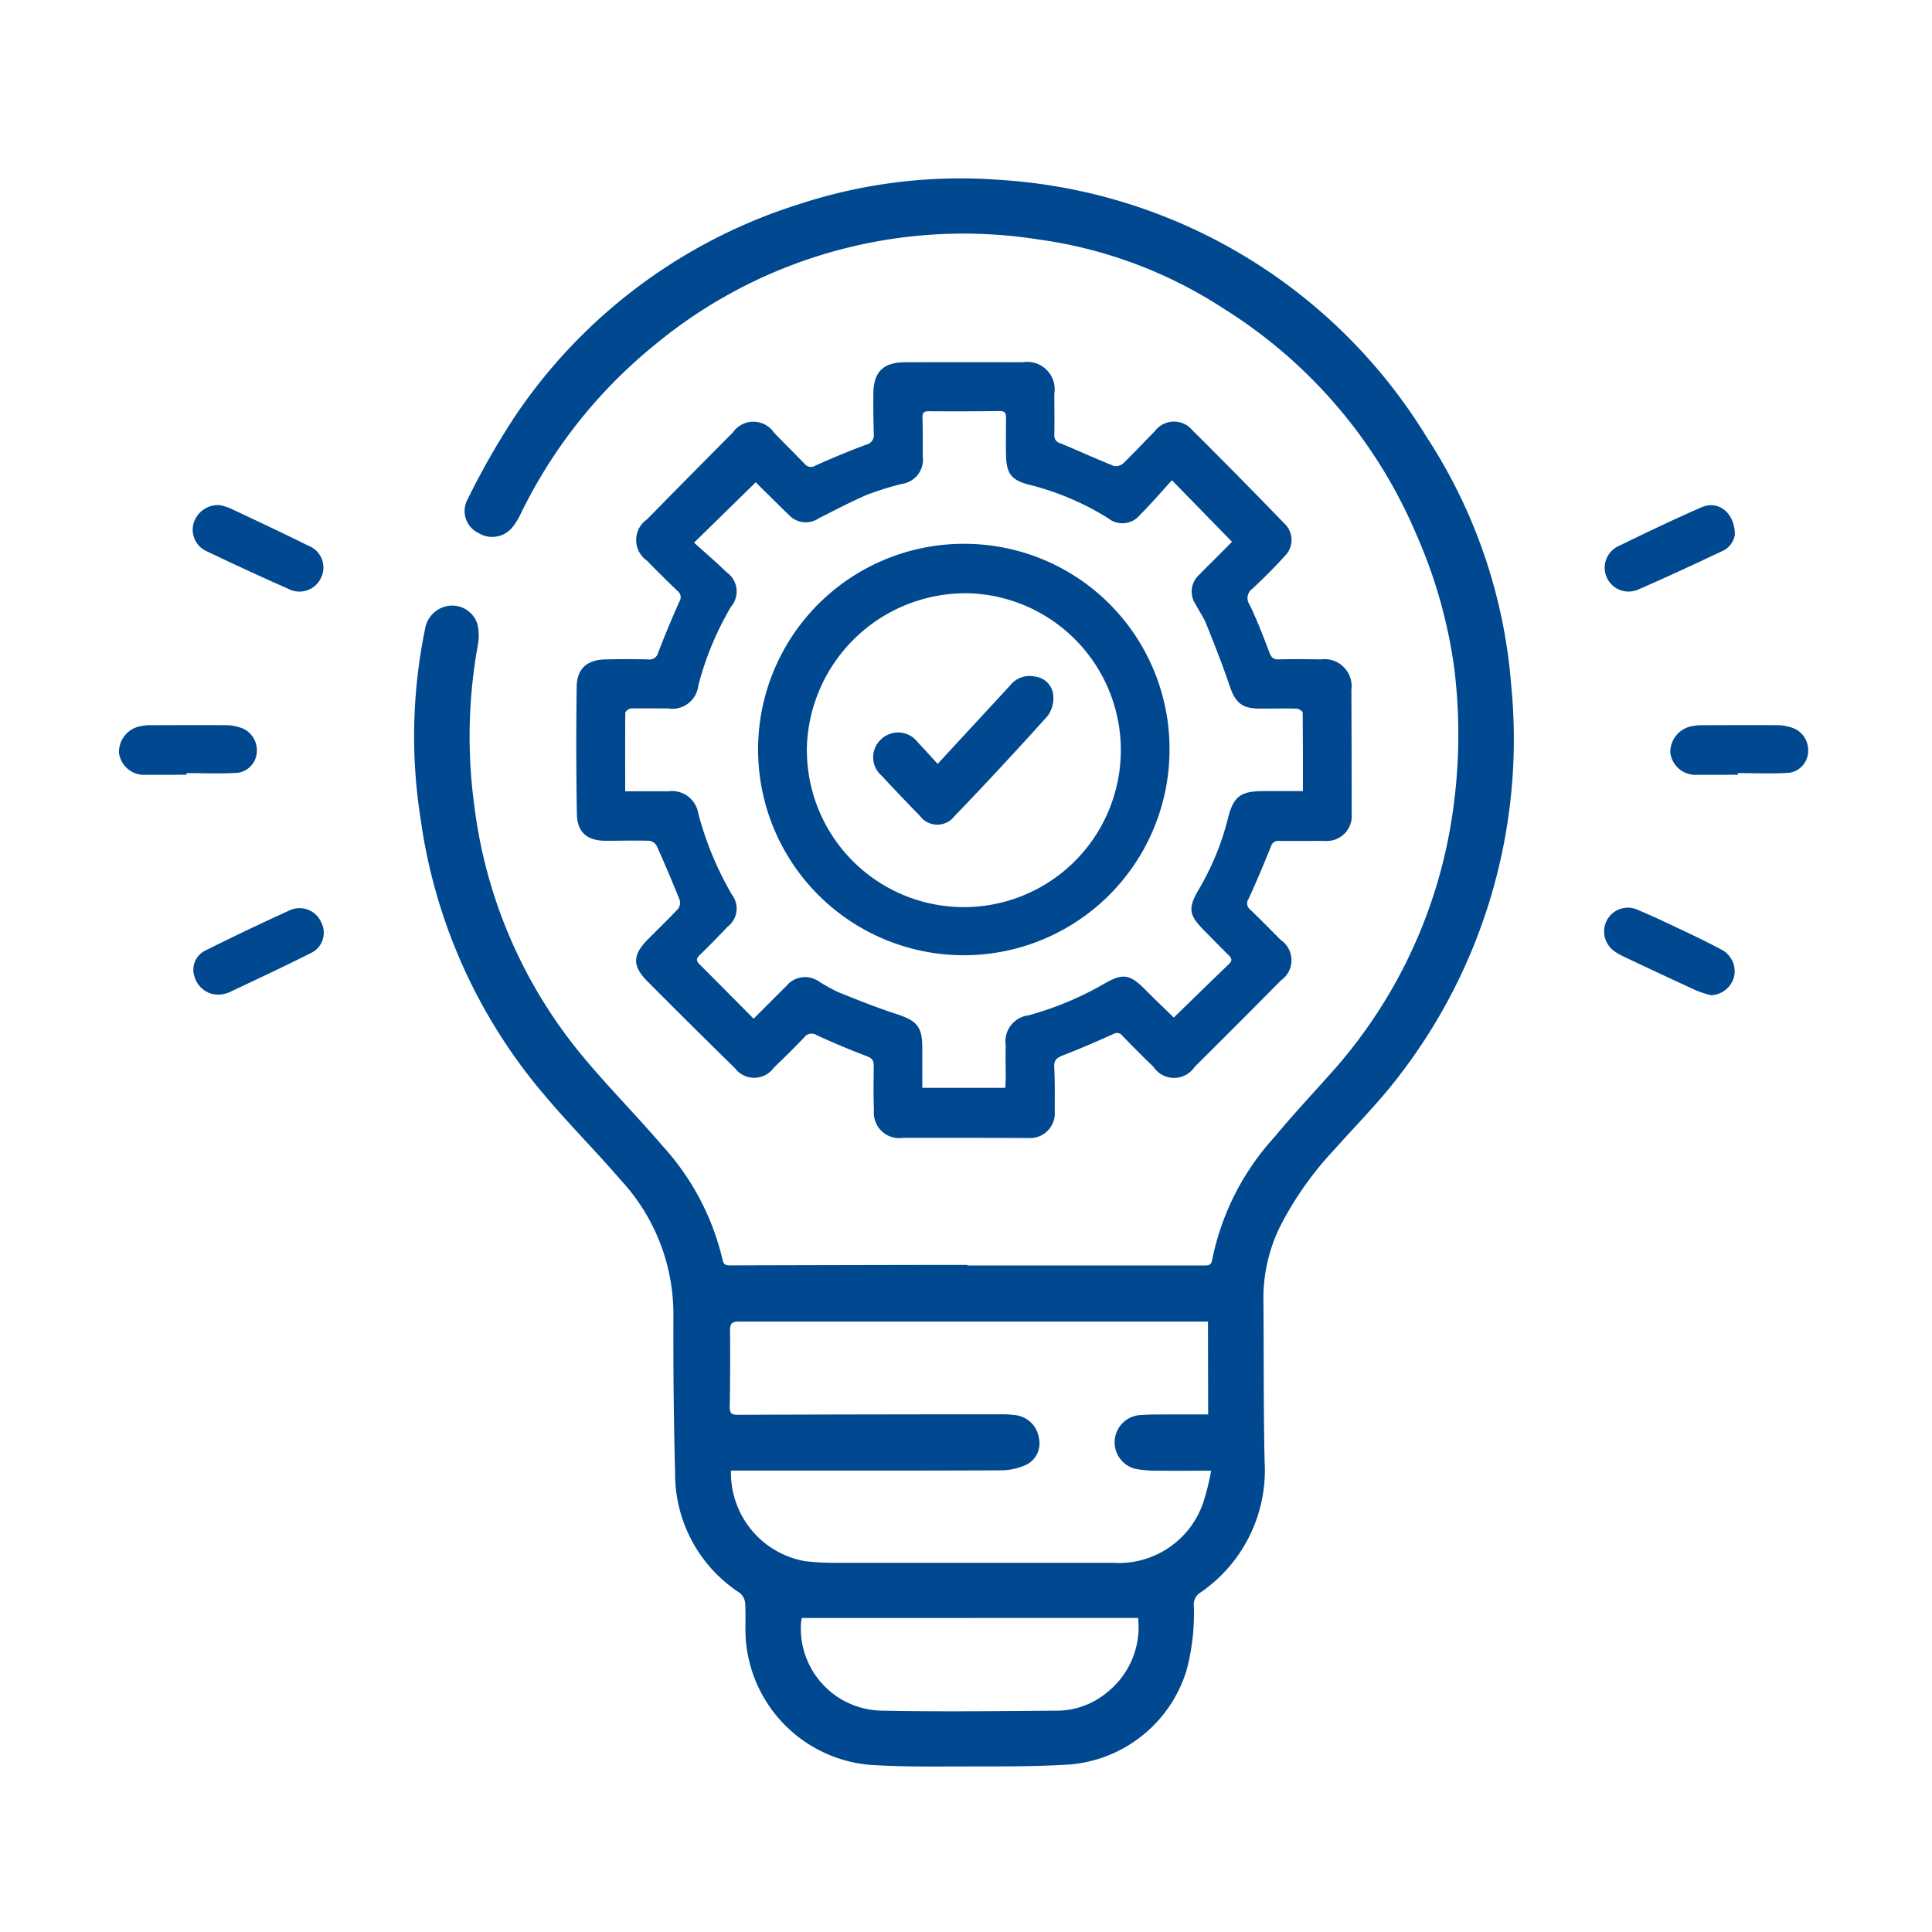
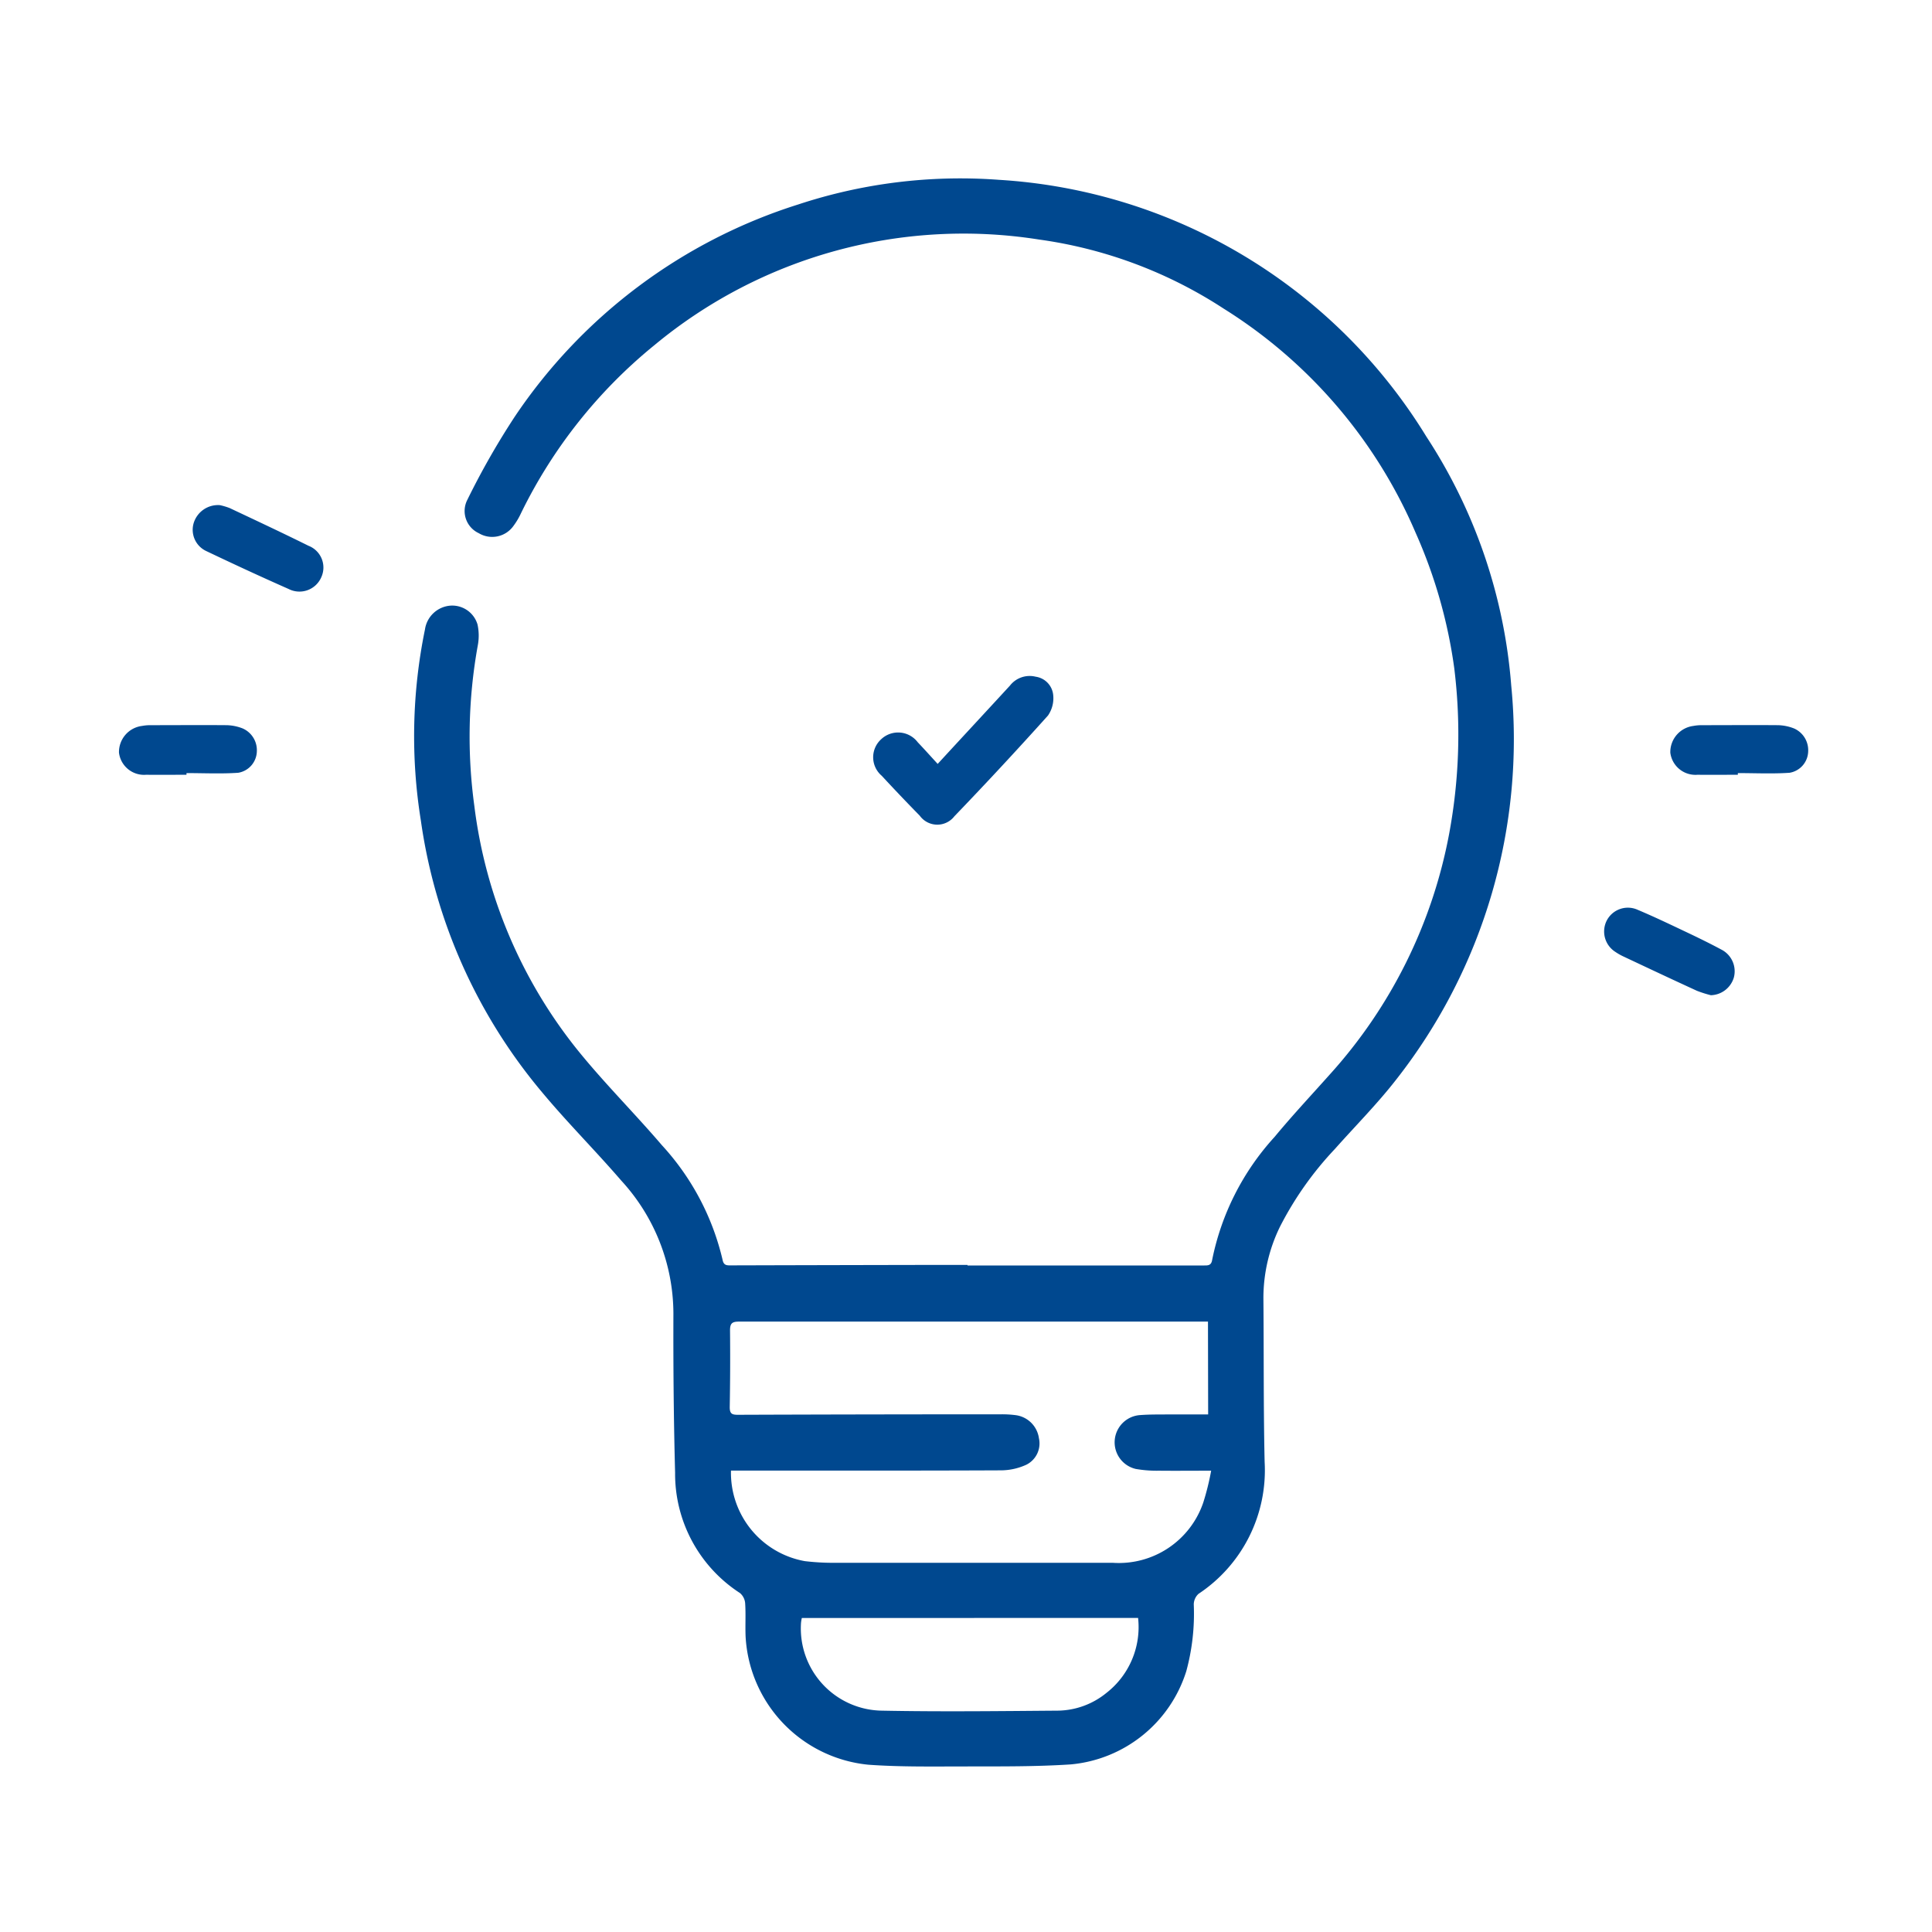
<svg xmlns="http://www.w3.org/2000/svg" width="65" height="65" viewBox="0 0 65 65">
  <defs>
    <clipPath id="clip-path">
      <rect id="Rectangle_401" data-name="Rectangle 401" width="65" height="65" transform="translate(-1269 -7889)" fill="#fff" stroke="#707070" stroke-width="1" />
    </clipPath>
  </defs>
  <g id="Mask_Group_17" data-name="Mask Group 17" transform="translate(1269 7889)" clip-path="url(#clip-path)">
    <g id="Group_889" data-name="Group 889" transform="translate(-14881.482 -11311.457)">
      <path id="Path_339" data-name="Path 339" d="M13645.035,3465.032q3.97,0,7.942,0c.142,0,.256.009.287-.188a8.667,8.667,0,0,1,2.1-4.137c.595-.719,1.233-1.4,1.857-2.1a16.629,16.629,0,0,0,4.014-8.087,18.229,18.229,0,0,0,.174-5.581,16.759,16.759,0,0,0-1.3-4.558,16.575,16.575,0,0,0-6.46-7.542,15.144,15.144,0,0,0-6.217-2.324,16.278,16.278,0,0,0-12.931,3.553,16.742,16.742,0,0,0-4.492,5.659,2.389,2.389,0,0,1-.254.426.877.877,0,0,1-1.166.242.822.822,0,0,1-.387-1.116,25.837,25.837,0,0,1,1.6-2.806,18,18,0,0,1,9.535-7.137,17.41,17.41,0,0,1,6.754-.829,18.152,18.152,0,0,1,14.38,8.64,17.794,17.794,0,0,1,2.854,8.367,18.54,18.54,0,0,1-3.874,13.27c-.635.816-1.37,1.554-2.059,2.33a11.26,11.26,0,0,0-1.844,2.609,5.468,5.468,0,0,0-.56,2.432c.017,1.827,0,3.655.041,5.482a4.987,4.987,0,0,1-2.224,4.443.49.49,0,0,0-.16.356,7.348,7.348,0,0,1-.252,2.248,4.5,4.5,0,0,1-3.881,3.134c-1.168.077-2.343.067-3.515.069-1.1,0-2.2.021-3.3-.058a4.584,4.584,0,0,1-4.13-4.309c-.016-.373.01-.748-.015-1.121a.5.5,0,0,0-.175-.346,4.779,4.779,0,0,1-2.182-4.049c-.048-1.785-.063-3.571-.057-5.357a6.635,6.635,0,0,0-1.757-4.473c-.867-1.006-1.81-1.947-2.66-2.967a18.139,18.139,0,0,1-4.079-9.139,17.867,17.867,0,0,1,.138-6.436.937.937,0,0,1,.873-.8.888.888,0,0,1,.895.636,1.776,1.776,0,0,1,.008.707,17.219,17.219,0,0,0-.116,5.392,16.311,16.311,0,0,0,3.5,8.25c.888,1.095,1.892,2.095,2.809,3.167a8.579,8.579,0,0,1,2.044,3.862c.039.194.153.184.294.183q3.255-.009,6.51-.015h1.434Zm8.088,1.889h-.8q-7.49,0-14.98,0c-.231,0-.3.06-.3.295q.013,1.293-.01,2.585c0,.217.074.255.271.255q4.424-.016,8.846-.016a3.57,3.57,0,0,1,.5.028.908.908,0,0,1,.785.774.8.8,0,0,1-.419.892,2.06,2.06,0,0,1-.859.191c-2.907.013-5.814.008-8.722.008h-.36a3.017,3.017,0,0,0,2.481,3.046,7.971,7.971,0,0,0,.962.057q4.7,0,9.406,0a3,3,0,0,0,3.041-2.029,8.681,8.681,0,0,0,.265-1.07c-.646,0-1.206.006-1.764,0a4.055,4.055,0,0,1-.772-.059.919.919,0,0,1,.131-1.811c.351-.027.705-.02,1.058-.023.411,0,.823,0,1.246,0Zm-13.664,9.972a1.208,1.208,0,0,0-.028.167,2.767,2.767,0,0,0,2.718,2.95c1.971.039,3.943.015,5.916,0a2.637,2.637,0,0,0,1.638-.594,2.808,2.808,0,0,0,1.069-2.526Z" fill="#00488f" />
-       <path id="Path_340" data-name="Path 340" d="M13670.85,3440.439a.73.73,0,0,1-.455.573c-.926.437-1.854.871-2.795,1.278a.8.8,0,1,1-.655-1.465c.921-.447,1.844-.892,2.781-1.3C13670.276,3439.281,13670.842,3439.685,13670.85,3440.439Z" fill="#00488f" />
      <path id="Path_341" data-name="Path 341" d="M13618.756,3448.523c-.452,0-.905.005-1.356,0a.85.85,0,0,1-.915-.743.886.886,0,0,1,.776-.9,1.507,1.507,0,0,1,.275-.025c.858,0,1.718-.007,2.576,0a1.566,1.566,0,0,1,.536.11.8.8,0,0,1,.475.775.749.749,0,0,1-.626.716c-.578.04-1.16.011-1.741.011Z" fill="#00488f" />
      <path id="Path_342" data-name="Path 342" d="M13670.95,3448.523c-.452,0-.905.005-1.357,0a.851.851,0,0,1-.915-.743.887.887,0,0,1,.776-.9,1.5,1.5,0,0,1,.274-.025c.859,0,1.719-.007,2.577,0a1.566,1.566,0,0,1,.536.11.8.8,0,0,1,.475.775.748.748,0,0,1-.625.716c-.578.04-1.16.011-1.741.011Z" fill="#00488f" />
      <path id="Path_343" data-name="Path 343" d="M13670.043,3455.94a3.839,3.839,0,0,1-.47-.149c-.822-.377-1.64-.762-2.457-1.147a1.926,1.926,0,0,1-.289-.163.813.813,0,0,1-.291-1.047.8.8,0,0,1,1.043-.368c.535.225,1.06.476,1.585.725.424.2.848.407,1.262.63a.819.819,0,0,1,.389.925A.832.832,0,0,1,13670.043,3455.94Z" fill="#00488f" />
-       <path id="Path_344" data-name="Path 344" d="M13619.889,3455.919a.833.833,0,0,1-.862-.6.718.718,0,0,1,.352-.876q1.434-.717,2.9-1.382a.8.8,0,0,1,1.016.439.755.755,0,0,1-.374,1.031c-.906.457-1.825.885-2.742,1.319A1.259,1.259,0,0,1,13619.889,3455.919Z" fill="#00488f" />
      <path id="Path_345" data-name="Path 345" d="M13619.879,3439.452a2.145,2.145,0,0,1,.334.1c.885.417,1.771.832,2.648,1.267a.784.784,0,0,1,.43,1.059.8.8,0,0,1-1.1.394c-.929-.41-1.85-.837-2.767-1.274a.79.79,0,0,1-.43-.929A.856.856,0,0,1,13619.879,3439.452Z" fill="#00488f" />
-       <path id="Path_346" data-name="Path 346" d="M13644.928,3460.738c-.684,0-1.369,0-2.054,0a.856.856,0,0,1-.989-.934c-.021-.5-.011-1-.007-1.5,0-.17-.058-.247-.23-.312-.57-.215-1.133-.452-1.686-.706a.31.31,0,0,0-.427.076c-.329.35-.675.685-1.021,1.019a.812.812,0,0,1-1.308.012q-1.478-1.448-2.937-2.914c-.524-.53-.51-.891.017-1.425.338-.343.687-.675,1.015-1.027a.347.347,0,0,0,.045-.3q-.365-.91-.767-1.806a.348.348,0,0,0-.244-.177c-.49-.014-.981,0-1.471,0-.621,0-.961-.279-.973-.89q-.038-2.15-.007-4.3c.009-.6.353-.9.963-.911.481-.012.963-.014,1.444,0a.3.3,0,0,0,.336-.234q.334-.865.711-1.712a.264.264,0,0,0-.062-.359q-.524-.5-1.025-1.016a.847.847,0,0,1,0-1.393q1.44-1.466,2.888-2.922a.837.837,0,0,1,1.385.009c.342.351.691.7,1.031,1.048a.269.269,0,0,0,.361.057c.563-.252,1.135-.49,1.713-.706a.322.322,0,0,0,.25-.362c-.012-.454-.018-.907-.013-1.36.007-.722.334-1.046,1.061-1.048q1.986-.006,3.971,0a.92.92,0,0,1,1.056,1.053c0,.462.009.925,0,1.388a.261.261,0,0,0,.2.283c.605.25,1.2.524,1.81.767a.381.381,0,0,0,.319-.1c.358-.347.7-.716,1.049-1.07a.806.806,0,0,1,1.268-.033q1.556,1.545,3.079,3.123a.758.758,0,0,1,.015,1.121c-.339.379-.7.736-1.074,1.084a.389.389,0,0,0-.095.544c.253.522.46,1.067.667,1.61.062.162.131.232.313.227.471-.014.944-.008,1.416,0a.91.91,0,0,1,1.027,1.025q.009,2.082.009,4.165a.841.841,0,0,1-.915.916c-.509,0-1.018.006-1.527,0a.256.256,0,0,0-.278.2c-.238.59-.485,1.177-.75,1.755a.258.258,0,0,0,.058.356c.346.333.684.677,1.022,1.019a.826.826,0,0,1,.009,1.365q-1.443,1.462-2.9,2.906a.831.831,0,0,1-1.387,0c-.354-.339-.7-.69-1.041-1.04a.229.229,0,0,0-.309-.064c-.562.255-1.132.5-1.705.723-.2.078-.3.161-.283.4.025.489.017.981.016,1.471a.834.834,0,0,1-.9.905C13646.353,3460.744,13645.641,3460.739,13644.928,3460.738Zm-11.412-11.659c.509,0,.979,0,1.447,0a.9.9,0,0,1,1.014.75,10.869,10.869,0,0,0,1.131,2.73.766.766,0,0,1-.147,1.076c-.306.323-.615.642-.935.95-.122.118-.129.194-.008.315.6.6,1.2,1.206,1.819,1.831.378-.378.741-.745,1.108-1.107a.806.806,0,0,1,1.08-.151,6.592,6.592,0,0,0,.653.362c.65.261,1.3.522,1.966.739.69.224.869.426.868,1.149,0,.176,0,.352,0,.528v.806h2.793c0-.112.014-.211.014-.31,0-.37-.012-.74,0-1.11a.885.885,0,0,1,.774-1.021,10.83,10.83,0,0,0,2.547-1.067c.621-.36.86-.312,1.363.194.329.332.668.654.97.949.617-.6,1.231-1.2,1.854-1.8.125-.119.095-.194-.006-.295-.275-.274-.548-.552-.82-.828-.523-.528-.562-.746-.187-1.388a9,9,0,0,0,.977-2.375c.188-.758.421-.932,1.208-.933h1.319c0-.906,0-1.775-.009-2.642,0-.048-.133-.131-.206-.133-.406-.01-.813,0-1.221,0-.624,0-.842-.2-1.038-.787-.235-.7-.508-1.384-.782-2.069-.092-.229-.244-.434-.356-.656a.759.759,0,0,1,.142-1.01c.177-.189.366-.367.548-.551s.385-.389.535-.541l-2.021-2.07c-.35.382-.691.784-1.064,1.155a.765.765,0,0,1-1.079.125,9.222,9.222,0,0,0-2.667-1.131c-.59-.151-.758-.377-.771-.982-.011-.425,0-.851,0-1.277,0-.166-.056-.221-.229-.218-.787.011-1.572.012-2.359.007-.165,0-.229.039-.224.218.016.434.01.869.011,1.3a.823.823,0,0,1-.7.925,10.614,10.614,0,0,0-1.162.361c-.56.239-1.1.528-1.643.8a.772.772,0,0,1-1.014-.132c-.137-.124-.265-.258-.4-.389-.249-.245-.5-.491-.7-.694l-2.076,2.032c.367.333.742.649,1.09.993a.789.789,0,0,1,.153,1.163,10.219,10.219,0,0,0-1.1,2.653.881.881,0,0,1-1.02.769c-.416,0-.833-.009-1.249,0-.066,0-.187.1-.188.15C13633.512,3447.314,13633.516,3448.173,13633.516,3449.079Z" fill="#00488f" />
-       <path id="Path_347" data-name="Path 347" d="M13651.829,3447.64a6.921,6.921,0,1,1-6.753-6.885A6.9,6.9,0,0,1,13651.829,3447.64Zm-12.2.08a5.281,5.281,0,1,0,5.532-5.3A5.344,5.344,0,0,0,13639.626,3447.72Z" fill="#00488f" />
      <path id="Path_348" data-name="Path 348" d="M13644.029,3448.158c.828-.9,1.631-1.764,2.431-2.634a.841.841,0,0,1,.866-.3.689.689,0,0,1,.59.617,1.025,1.025,0,0,1-.175.688q-1.545,1.722-3.149,3.39a.727.727,0,0,1-1.165-.018q-.65-.663-1.28-1.344a.817.817,0,0,1-.019-1.229.828.828,0,0,1,1.229.1C13643.579,3447.662,13643.793,3447.9,13644.029,3448.158Z" fill="#00488f" />
    </g>
  </g>
</svg>